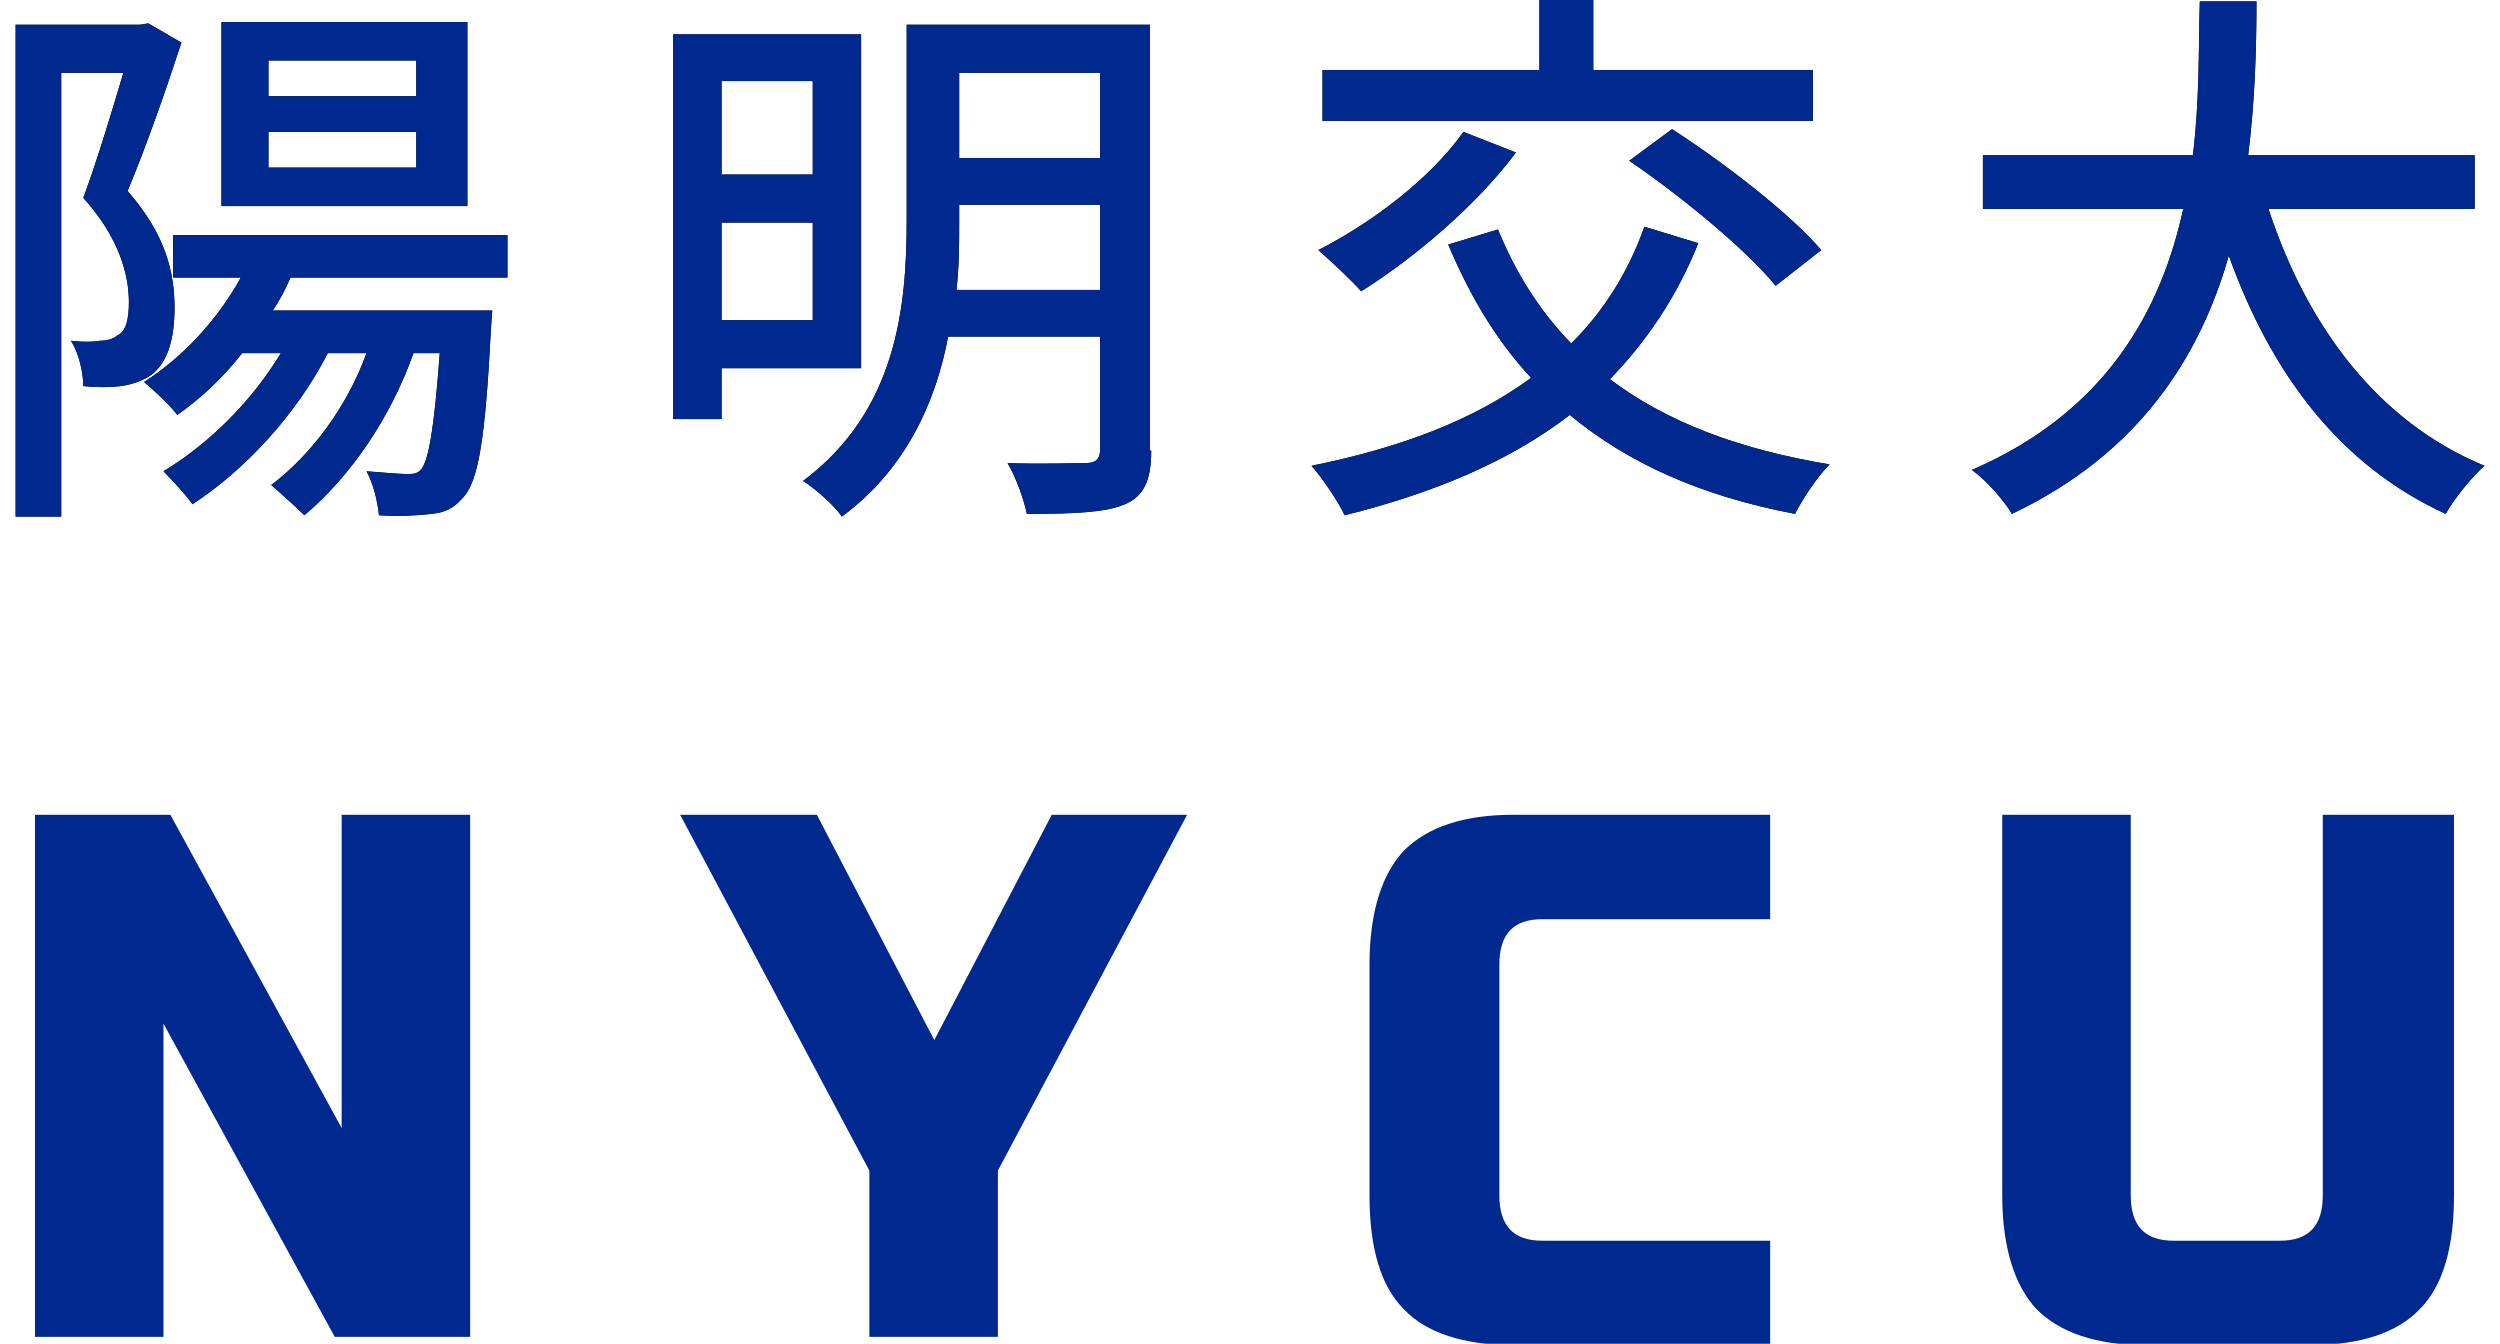
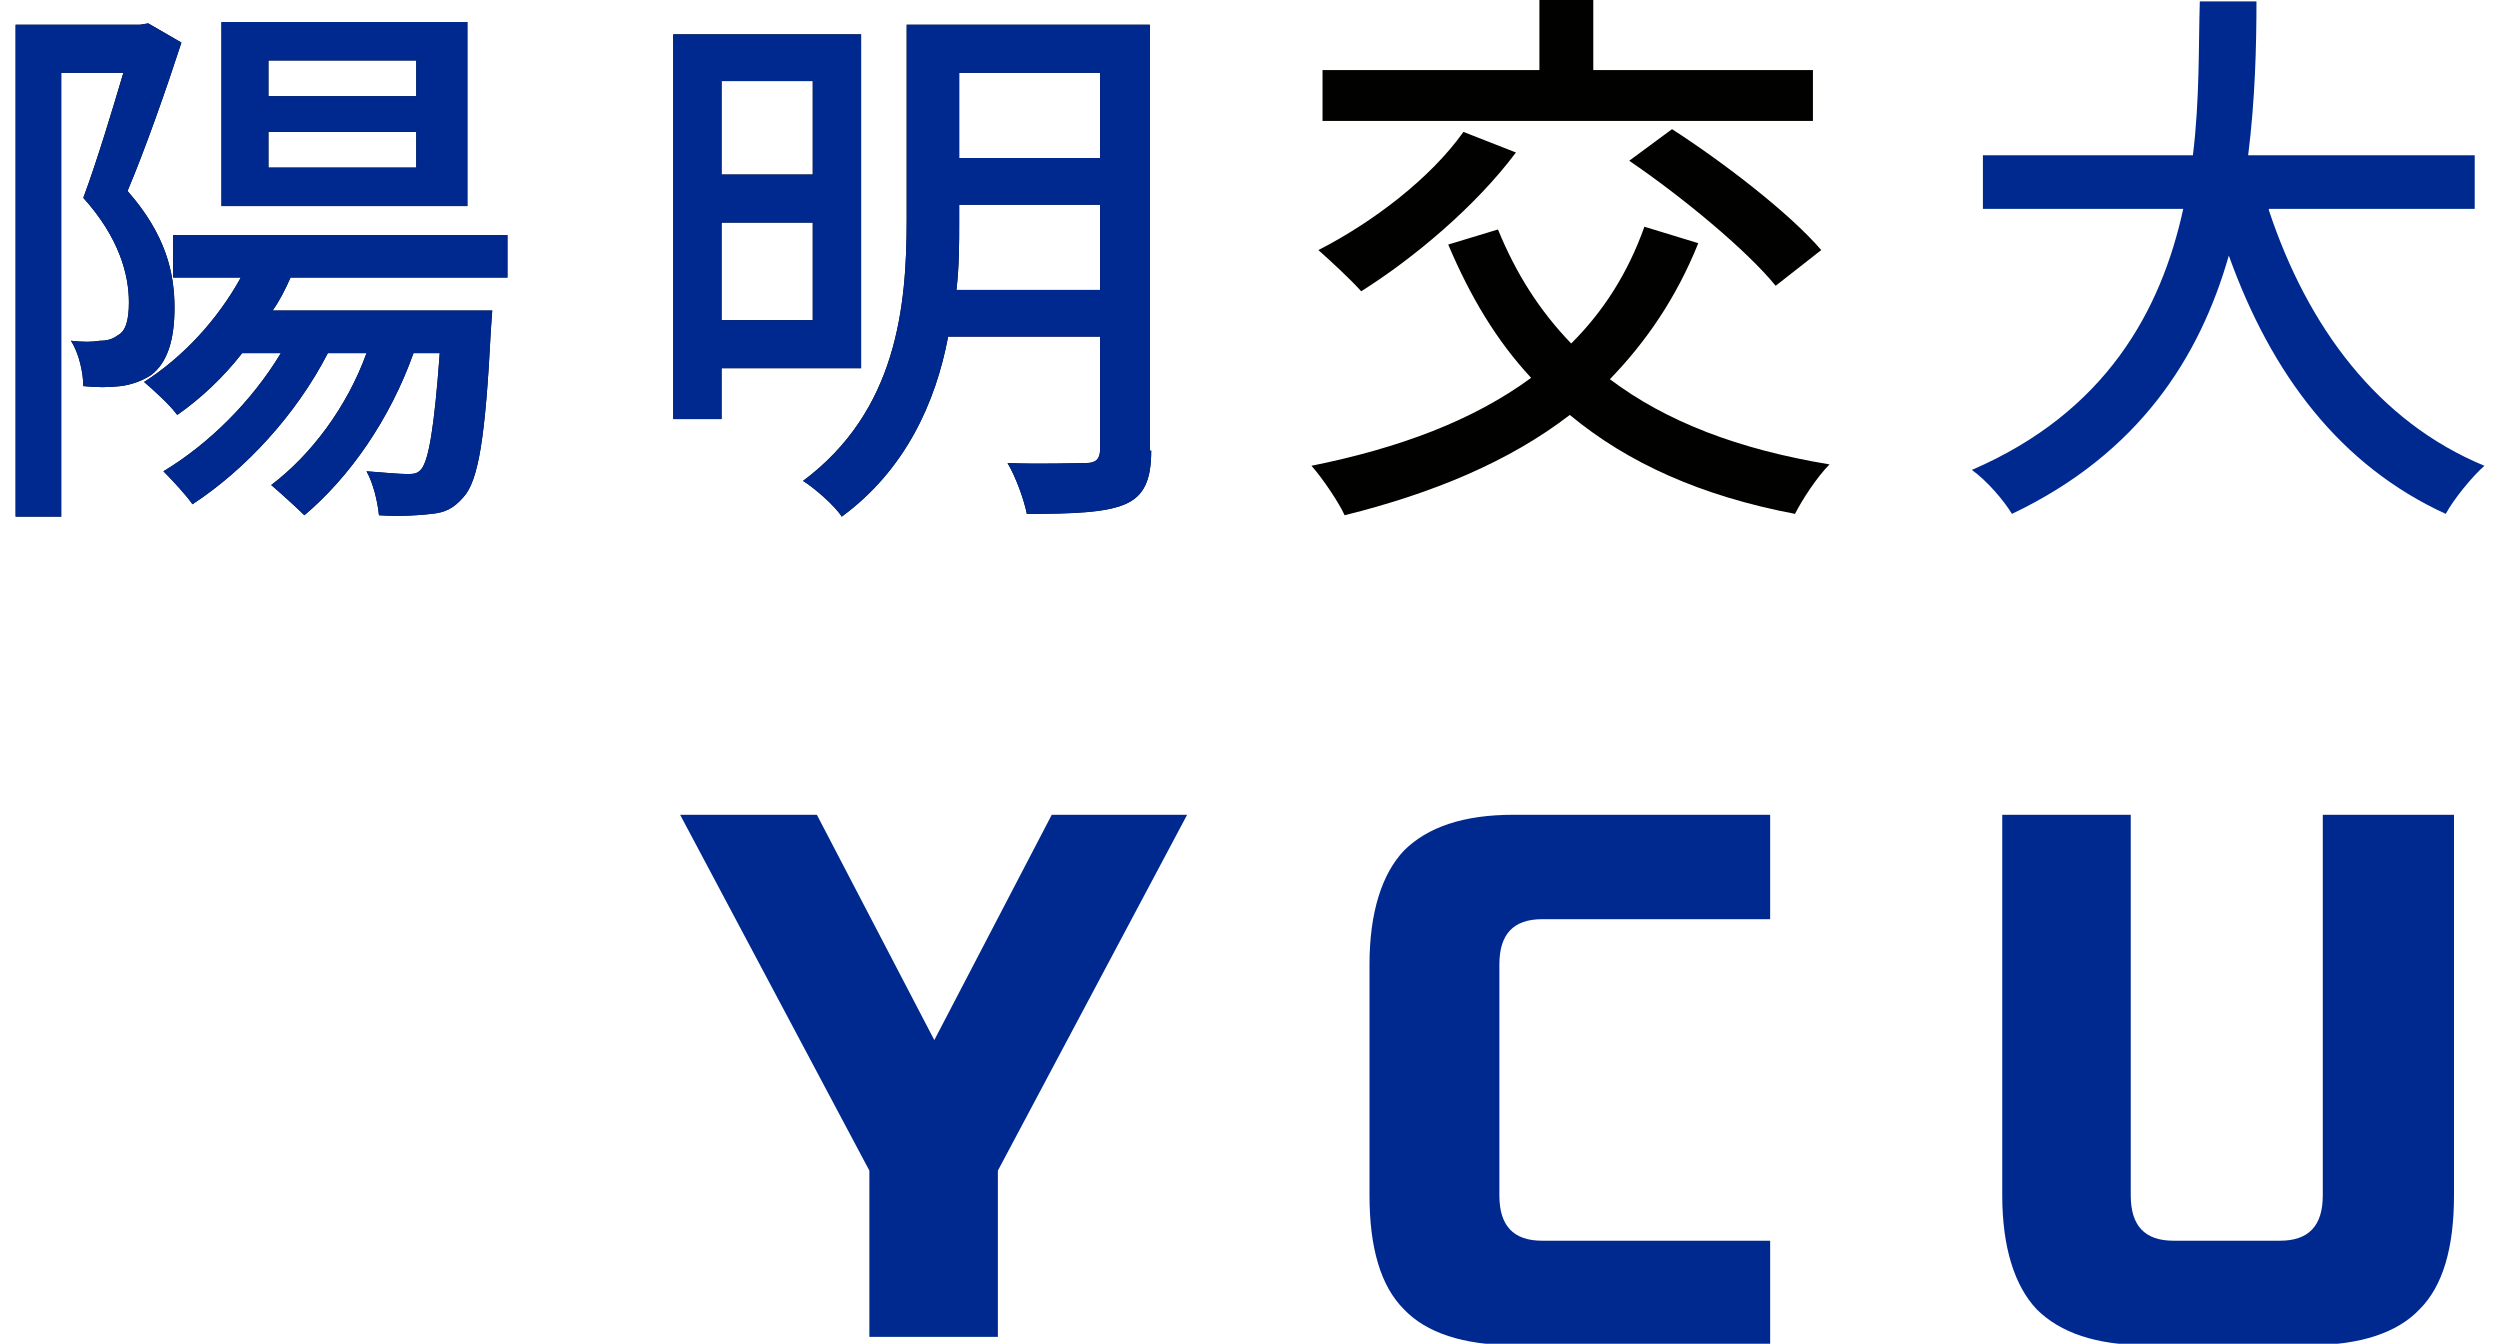
<svg xmlns="http://www.w3.org/2000/svg" width="80" height="43" viewBox="0 0 80 43" fill="none">
  <g clip-path="url(#clip0_910_7562)">
    <path d="M5.805 1.363C5.319 2.858 4.656 4.749 4.081 6.112C5.319 7.519 5.584 8.75 5.584 9.849C5.584 10.86 5.363 11.607 4.832 12.003C4.567 12.179 4.213 12.311 3.86 12.355C3.506 12.399 3.064 12.399 2.666 12.355C2.666 11.959 2.534 11.3 2.268 10.904C2.666 10.948 2.931 10.948 3.197 10.904C3.418 10.904 3.595 10.86 3.771 10.728C4.037 10.596 4.125 10.2 4.125 9.673C4.125 8.794 3.816 7.606 2.666 6.331C3.108 5.144 3.595 3.518 3.948 2.33H1.959V16.532H0.5V0.792H4.479L4.744 0.748L5.805 1.363ZM9.297 8.882C9.121 9.277 8.944 9.629 8.723 9.937H15.752L15.708 10.552C15.531 14.026 15.31 15.389 14.823 15.916C14.514 16.268 14.249 16.4 13.807 16.444C13.453 16.488 12.834 16.532 12.127 16.488C12.082 16.048 11.95 15.477 11.729 15.081C12.304 15.125 12.79 15.169 13.011 15.169C13.232 15.169 13.365 15.169 13.497 14.993C13.718 14.685 13.895 13.718 14.072 11.3H13.232C12.48 13.41 11.198 15.257 9.74 16.488C9.518 16.268 8.988 15.784 8.679 15.521C9.961 14.553 11.11 13.014 11.729 11.3H10.491C9.474 13.278 7.839 15.037 6.159 16.136C5.982 15.872 5.496 15.345 5.23 15.081C6.689 14.202 8.06 12.839 8.988 11.3H7.75C7.131 12.091 6.424 12.751 5.672 13.278C5.451 12.97 4.921 12.487 4.611 12.223C5.849 11.432 6.954 10.245 7.706 8.882H5.54V7.519H16.238V8.882H9.297ZM14.912 6.595H7.087V0.704H14.956V6.595H14.912ZM13.365 1.935H8.59V3.078H13.32V1.935H13.365ZM13.365 4.221H8.59V5.364H13.32V4.221H13.365Z" fill="#010100" />
    <path d="M23.09 11.783V13.41H21.543V1.099H27.555V11.783H23.09ZM23.09 2.594V5.584H26.008V2.594H23.09ZM26.008 10.245V7.123H23.09V10.245H26.008ZM36.839 14.421C36.839 15.345 36.618 15.872 35.999 16.136C35.38 16.4 34.363 16.444 32.86 16.444C32.772 16.004 32.507 15.257 32.241 14.817C33.302 14.861 34.407 14.817 34.761 14.817C35.071 14.817 35.203 14.685 35.203 14.377V10.772H30.34C29.942 12.883 28.97 15.037 26.936 16.532C26.715 16.18 26.052 15.608 25.698 15.389C28.705 13.146 29.014 9.805 29.014 7.035V0.792H36.795V14.421H36.839ZM35.203 9.321V6.551H30.694V7.123C30.694 7.782 30.694 8.53 30.606 9.277H35.203V9.321ZM30.694 2.33V5.056H35.203V2.33H30.694Z" fill="#010100" />
    <path d="M54.345 7.782C53.638 9.541 52.665 10.948 51.516 12.135C53.328 13.498 55.627 14.377 58.545 14.861C58.147 15.257 57.661 16.004 57.44 16.444C54.434 15.872 52.09 14.817 50.234 13.278C48.289 14.773 45.857 15.784 43.028 16.488C42.851 16.092 42.321 15.301 41.967 14.905C44.796 14.333 47.139 13.454 48.996 12.091C47.891 10.904 47.051 9.497 46.343 7.826L47.935 7.343C48.51 8.749 49.261 9.937 50.278 10.992C51.295 9.981 52.09 8.749 52.621 7.255L54.345 7.782ZM48.51 4.88C47.228 6.595 45.238 8.266 43.558 9.321C43.249 8.969 42.586 8.354 42.188 8.002C43.912 7.123 45.769 5.716 46.83 4.221L48.51 4.88ZM58.059 3.869H42.321V2.242H49.261V0H50.985V2.242H58.014V3.869H58.059ZM53.505 4.133C55.141 5.188 57.263 6.815 58.28 8.002L56.821 9.145C55.892 8.002 53.815 6.287 52.135 5.144L53.505 4.133Z" fill="#010100" />
-     <path d="M72.604 6.727C73.842 10.464 76.097 13.498 79.501 14.905C79.103 15.257 78.528 15.96 78.263 16.444C74.903 14.905 72.693 12.003 71.322 8.178C70.394 11.431 68.449 14.509 64.382 16.444C64.116 16.004 63.586 15.389 63.1 15.037C67.388 13.19 69.156 9.937 69.864 6.683H63.453V4.968H70.173C70.394 3.166 70.35 1.451 70.394 0.044H72.207C72.207 1.495 72.162 3.21 71.941 4.968H79.191V6.683H72.604V6.727Z" fill="#010100" />
    <path d="M5.805 1.363C5.319 2.858 4.656 4.749 4.081 6.112C5.319 7.519 5.584 8.75 5.584 9.849C5.584 10.86 5.363 11.607 4.832 12.003C4.567 12.179 4.213 12.311 3.86 12.355C3.506 12.399 3.064 12.399 2.666 12.355C2.666 11.959 2.534 11.3 2.268 10.904C2.666 10.948 2.931 10.948 3.197 10.904C3.418 10.904 3.595 10.86 3.771 10.728C4.037 10.596 4.125 10.2 4.125 9.673C4.125 8.794 3.816 7.606 2.666 6.331C3.108 5.144 3.595 3.518 3.948 2.33H1.959V16.532H0.5V0.792H4.479L4.744 0.748L5.805 1.363ZM9.297 8.882C9.121 9.277 8.944 9.629 8.723 9.937H15.752L15.708 10.552C15.531 14.026 15.31 15.389 14.823 15.916C14.514 16.268 14.249 16.4 13.807 16.444C13.453 16.488 12.834 16.532 12.127 16.488C12.082 16.048 11.95 15.477 11.729 15.081C12.304 15.125 12.79 15.169 13.011 15.169C13.232 15.169 13.365 15.169 13.497 14.993C13.718 14.685 13.895 13.718 14.072 11.3H13.232C12.48 13.41 11.198 15.257 9.74 16.488C9.518 16.268 8.988 15.784 8.679 15.521C9.961 14.553 11.11 13.014 11.729 11.3H10.491C9.474 13.278 7.839 15.037 6.159 16.136C5.982 15.872 5.496 15.345 5.23 15.081C6.689 14.202 8.06 12.839 8.988 11.3H7.75C7.131 12.091 6.424 12.751 5.672 13.278C5.451 12.97 4.921 12.487 4.611 12.223C5.849 11.432 6.954 10.245 7.706 8.882H5.54V7.519H16.238V8.882H9.297ZM14.912 6.595H7.087V0.704H14.956V6.595H14.912ZM13.365 1.935H8.59V3.078H13.32V1.935H13.365ZM13.365 4.221H8.59V5.364H13.32V4.221H13.365Z" fill="#00298F" />
    <path d="M23.09 11.783V13.41H21.543V1.099H27.555V11.783H23.09ZM23.09 2.594V5.584H26.008V2.594H23.09ZM26.008 10.245V7.123H23.09V10.245H26.008ZM36.839 14.421C36.839 15.345 36.618 15.872 35.999 16.136C35.38 16.4 34.363 16.444 32.86 16.444C32.772 16.004 32.507 15.257 32.241 14.817C33.302 14.861 34.407 14.817 34.761 14.817C35.071 14.817 35.203 14.685 35.203 14.377V10.772H30.34C29.942 12.883 28.97 15.037 26.936 16.532C26.715 16.18 26.052 15.608 25.698 15.389C28.705 13.146 29.014 9.805 29.014 7.035V0.792H36.795V14.421H36.839ZM35.203 9.321V6.551H30.694V7.123C30.694 7.782 30.694 8.53 30.606 9.277H35.203V9.321ZM30.694 2.33V5.056H35.203V2.33H30.694Z" fill="#00298F" />
-     <path d="M54.345 7.782C53.638 9.541 52.665 10.948 51.516 12.135C53.328 13.498 55.627 14.377 58.545 14.861C58.147 15.257 57.661 16.004 57.44 16.444C54.434 15.872 52.09 14.817 50.234 13.278C48.289 14.773 45.857 15.784 43.028 16.488C42.851 16.092 42.321 15.301 41.967 14.905C44.796 14.333 47.139 13.454 48.996 12.091C47.891 10.904 47.051 9.497 46.343 7.826L47.935 7.343C48.51 8.749 49.261 9.937 50.278 10.992C51.295 9.981 52.09 8.749 52.621 7.255L54.345 7.782ZM48.51 4.88C47.228 6.595 45.238 8.266 43.558 9.321C43.249 8.969 42.586 8.354 42.188 8.002C43.912 7.123 45.769 5.716 46.83 4.221L48.51 4.88ZM58.059 3.869H42.321V2.242H49.261V0H50.985V2.242H58.014V3.869H58.059ZM53.505 4.133C55.141 5.188 57.263 6.815 58.28 8.002L56.821 9.145C55.892 8.002 53.815 6.287 52.135 5.144L53.505 4.133Z" fill="#00298F" />
    <path d="M72.604 6.727C73.842 10.464 76.097 13.498 79.501 14.905C79.103 15.257 78.528 15.96 78.263 16.444C74.903 14.905 72.693 12.003 71.322 8.178C70.394 11.431 68.449 14.509 64.382 16.444C64.116 16.004 63.586 15.389 63.1 15.037C67.388 13.19 69.156 9.937 69.864 6.683H63.453V4.968H70.173C70.394 3.166 70.35 1.451 70.394 0.044H72.207C72.207 1.495 72.162 3.21 71.941 4.968H79.191V6.683H72.604V6.727Z" fill="#00298F" />
    <path d="M74.417 26.073H78.528V38.252C78.528 39.922 78.175 41.154 77.423 41.901C76.716 42.648 75.522 43.044 73.931 43.044H68.67C67.078 43.044 65.929 42.648 65.177 41.901C64.47 41.154 64.072 39.922 64.072 38.252V26.073H68.184V38.252C68.184 39.219 68.626 39.703 69.554 39.703H72.958C73.886 39.703 74.329 39.219 74.329 38.252V26.073H74.417Z" fill="#00298F" />
-     <path d="M15.045 42.78H10.712L5.231 32.756V42.78H1.119V26.073H5.452L10.933 36.097V26.073H15.045V42.78Z" fill="#00298F" />
    <path d="M21.764 26.073H26.14L29.898 33.283L33.656 26.073H37.988L31.932 37.46V42.78H27.82V37.46L21.764 26.073Z" fill="#00298F" />
    <path d="M49.35 29.414H56.645V26.073H48.422C46.83 26.073 45.681 26.468 44.929 27.216C44.222 27.963 43.824 29.194 43.824 30.865V38.252C43.824 39.922 44.178 41.154 44.929 41.901C45.637 42.648 46.83 43.044 48.422 43.044H56.645V39.703H49.35C48.422 39.703 47.98 39.219 47.98 38.252V30.865C47.98 29.898 48.422 29.414 49.35 29.414Z" fill="#00298F" />
  </g>
  <defs>
    <clipPath id="clip0_910_7562">
      <rect width="79" height="43" fill="white" transform="translate(0.5)" />
    </clipPath>
  </defs>
</svg>